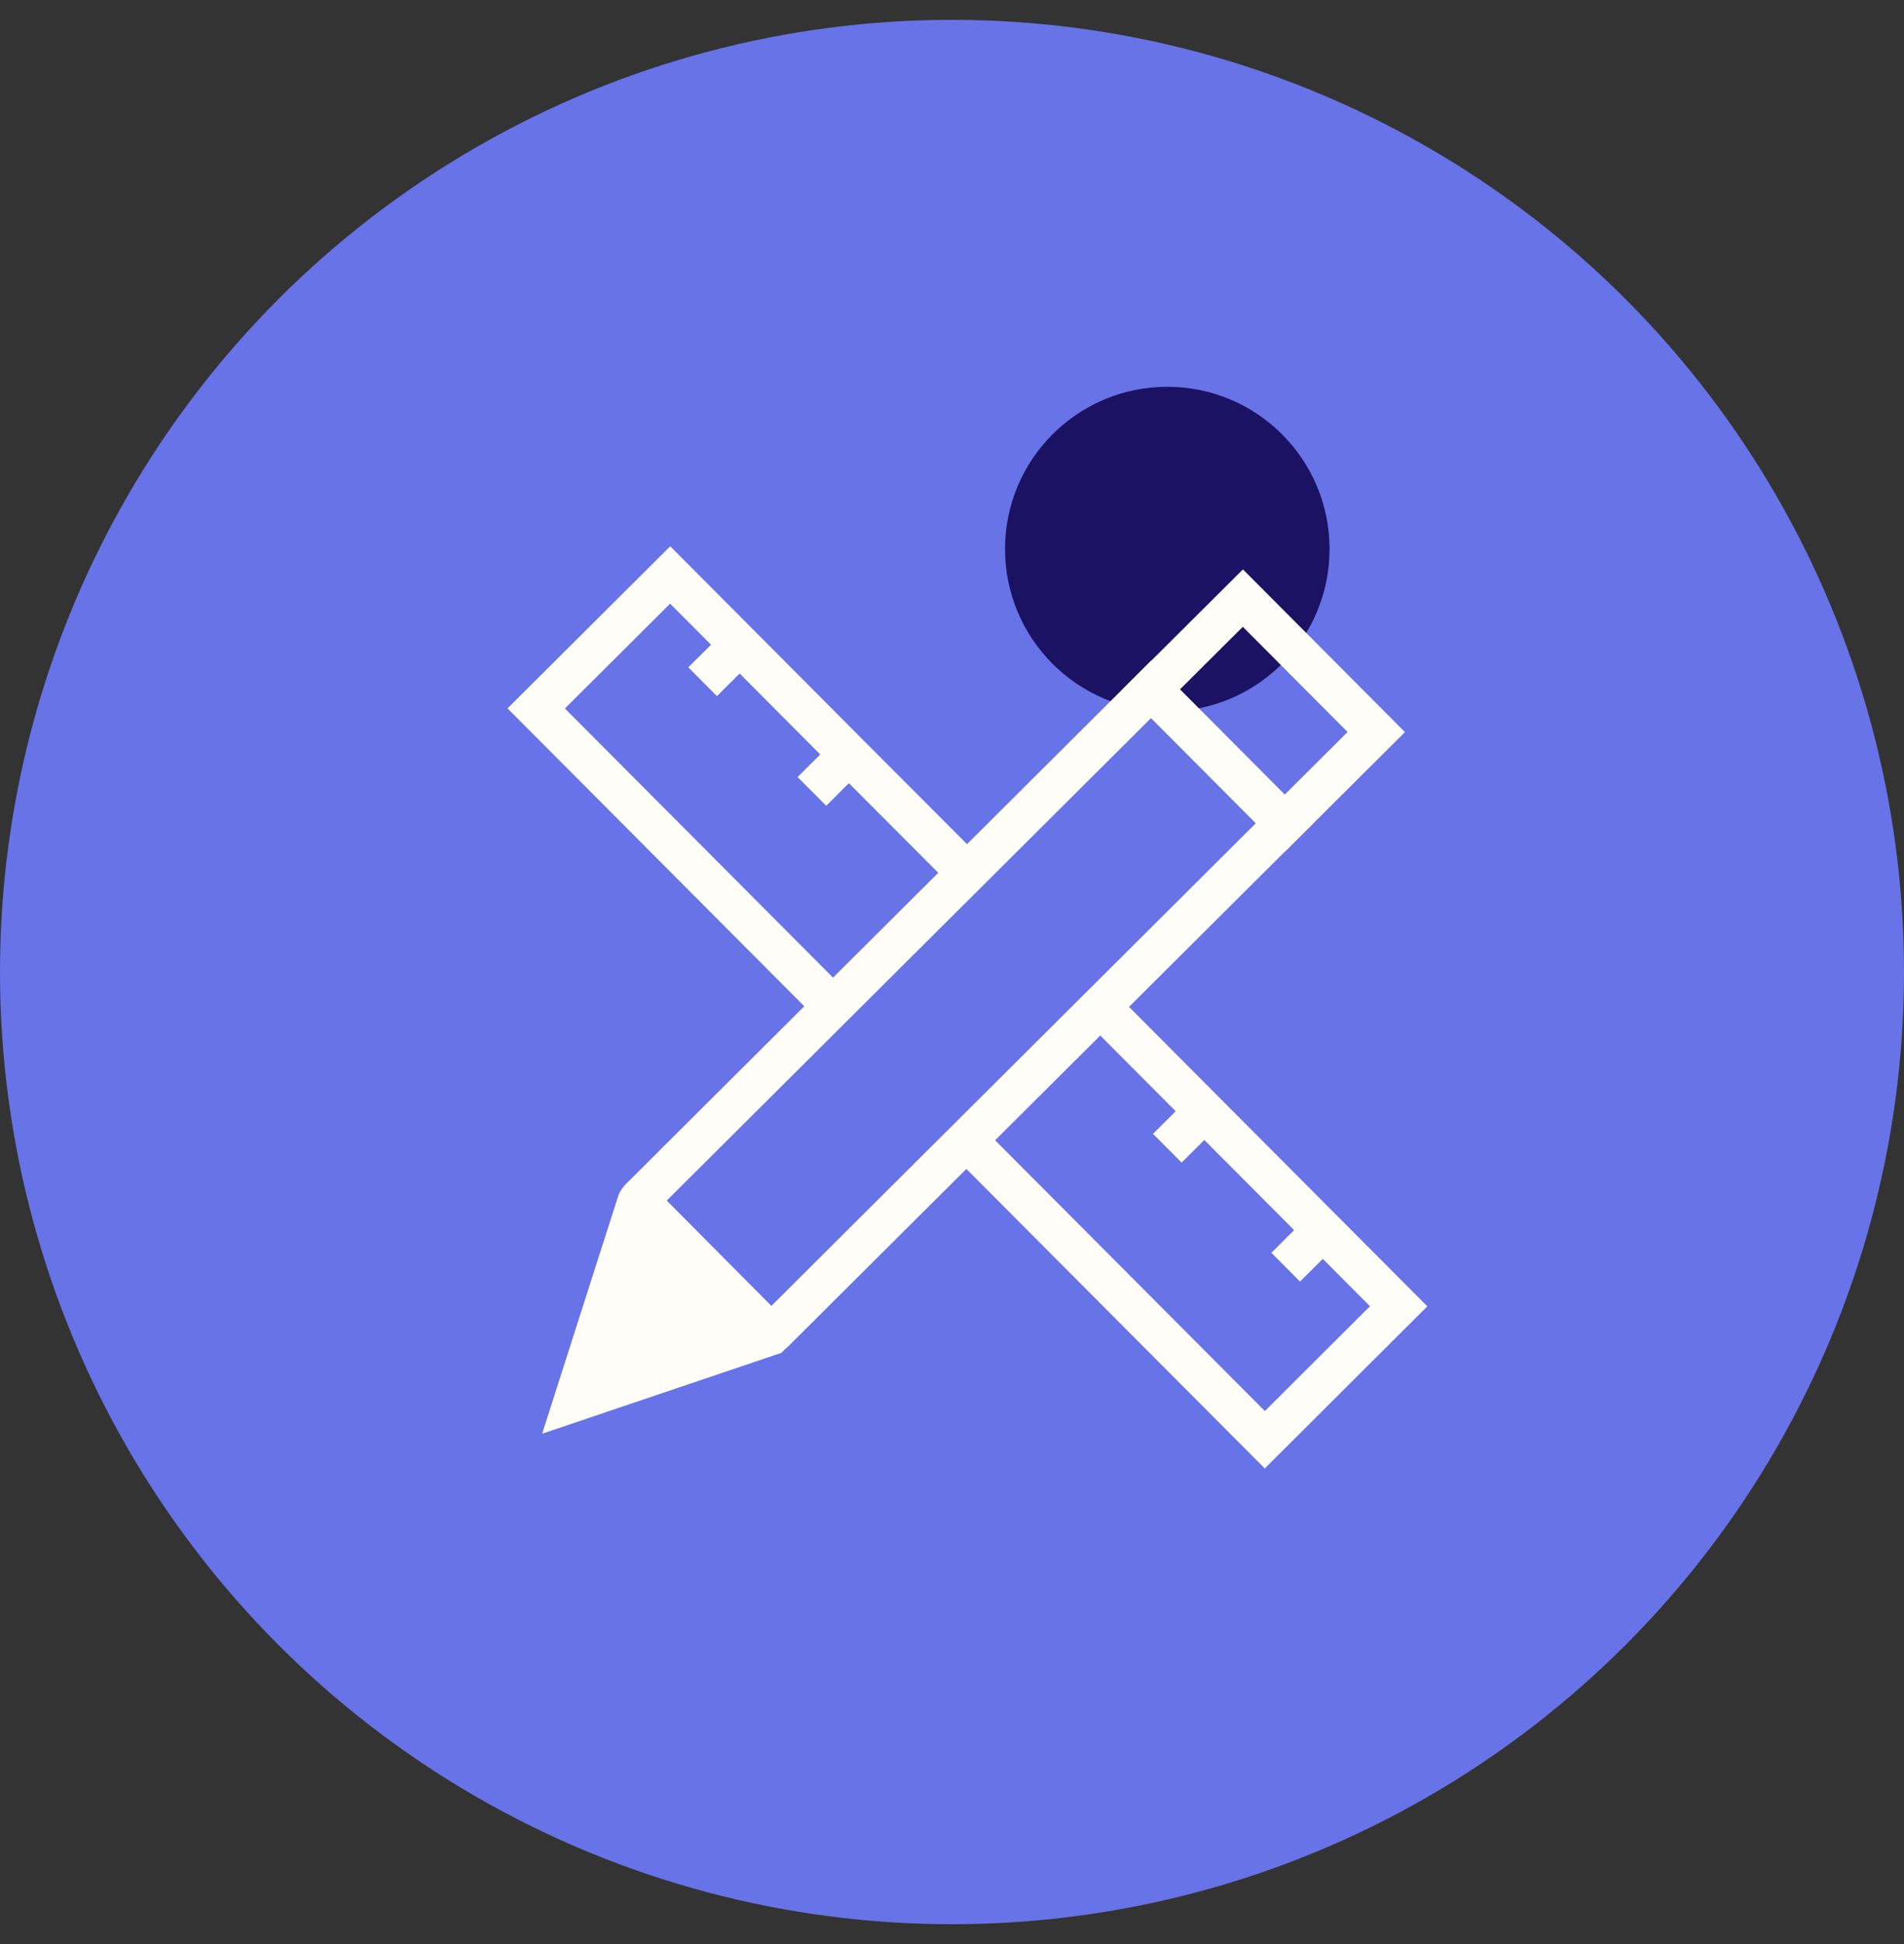
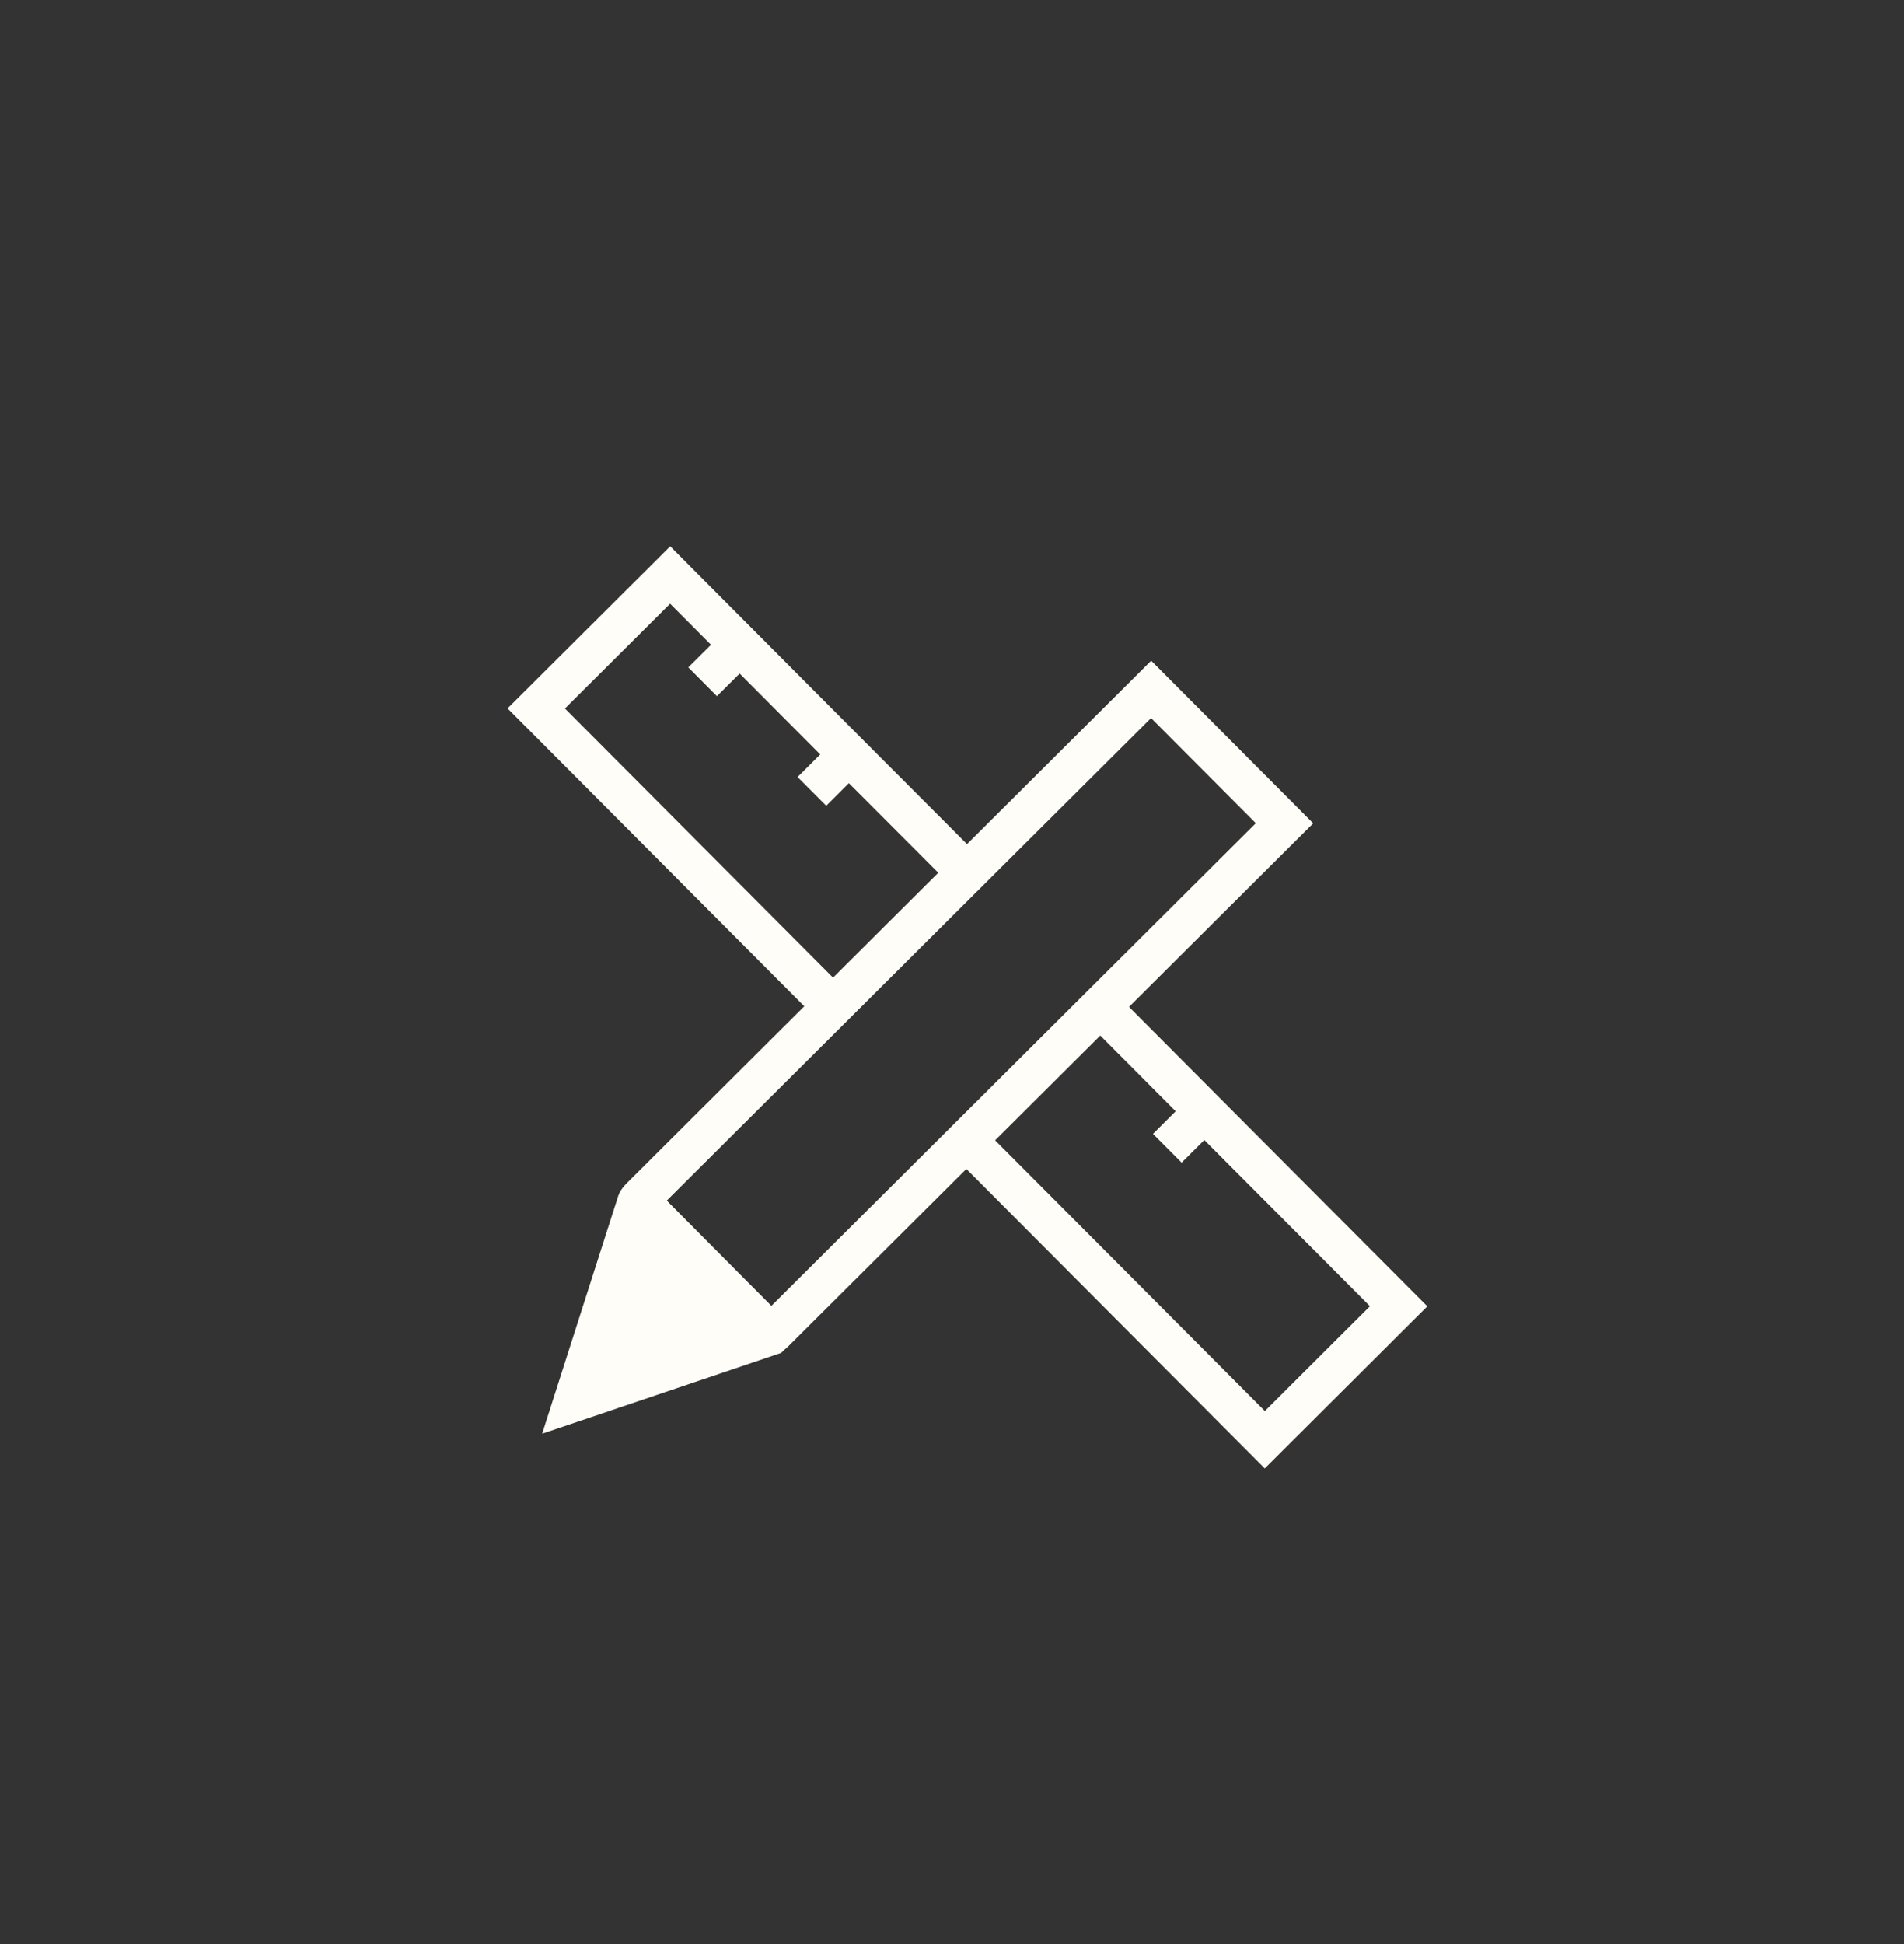
<svg xmlns="http://www.w3.org/2000/svg" width="48" height="49" viewBox="0 0 48 49" fill="none">
  <rect x="0" y="0" width="48" height="49" fill="#333333" stroke="none" />
  <g clip-path="url(#clip0_721_36473)">
-     <circle cx="24" cy="24.5" r="24" fill="#6773E6" />
-   </g>
-   <path d="M29.428 17.93C31.687 17.93 33.518 16.098 33.518 13.839C33.518 11.58 31.687 9.749 29.428 9.749C27.169 9.749 25.337 11.58 25.337 13.839C25.337 16.098 27.169 17.93 29.428 17.93Z" fill="#1C1263" />
-   <path d="M33.348 31.007L32.413 31.939" stroke="#FFFDF7" stroke-width="1.023" stroke-miterlimit="10" />
+     </g>
  <path d="M30.362 28.01L29.428 28.941" stroke="#FFFDF7" stroke-width="1.023" stroke-miterlimit="10" />
  <path d="M24.388 22.014L24.378 22L21.402 19.018L18.649 16.253L16.895 14.492L13.518 17.856L20.999 25.364" stroke="#FFFDF7" stroke-width="1.023" stroke-miterlimit="10" />
  <path d="M24.364 28.74L31.886 36.289L35.26 32.925L33.348 31.006L30.362 28.01L27.74 25.378" stroke="#FFFDF7" stroke-width="1.023" stroke-miterlimit="10" />
  <path d="M21.402 19.016L20.468 19.948" stroke="#FFFDF7" stroke-width="1.023" stroke-miterlimit="10" />
  <path d="M18.648 16.253L17.713 17.183" stroke="#FFFDF7" stroke-width="1.023" stroke-miterlimit="10" />
  <path d="M29.02 17.375L32.383 20.751L19.503 33.581C19.495 33.589 19.486 33.594 19.477 33.599C19.467 33.603 19.456 33.605 19.445 33.605C19.434 33.605 19.424 33.603 19.414 33.598C19.404 33.594 19.395 33.588 19.387 33.581L16.14 30.321C16.125 30.305 16.116 30.284 16.116 30.263C16.116 30.241 16.125 30.22 16.14 30.205L29.02 17.375Z" stroke="#FFFDF7" stroke-width="1.023" stroke-miterlimit="10" />
-   <path d="M31.333 15.075L29.023 17.375L32.386 20.751L34.696 18.451L31.333 15.075Z" stroke="#FFFDF7" stroke-width="1.023" stroke-miterlimit="10" />
  <path d="M16.075 30.291L14.463 35.328L19.419 33.653C19.421 33.651 19.423 33.648 19.424 33.646C19.426 33.643 19.427 33.64 19.427 33.637C19.427 33.633 19.426 33.63 19.424 33.627C19.423 33.625 19.421 33.622 19.419 33.62L16.107 30.282C16.105 30.28 16.102 30.279 16.099 30.278C16.096 30.277 16.092 30.277 16.089 30.278C16.086 30.279 16.083 30.28 16.08 30.283C16.078 30.285 16.076 30.288 16.075 30.291Z" fill="#FFFDF7" stroke="#FFFDF7" stroke-width="1.023" stroke-miterlimit="10" />
  <defs>
    <clipPath id="clip0_721_36473">
      <rect width="48" height="48" fill="white" transform="translate(0 0.5)" />
    </clipPath>
  </defs>
</svg>